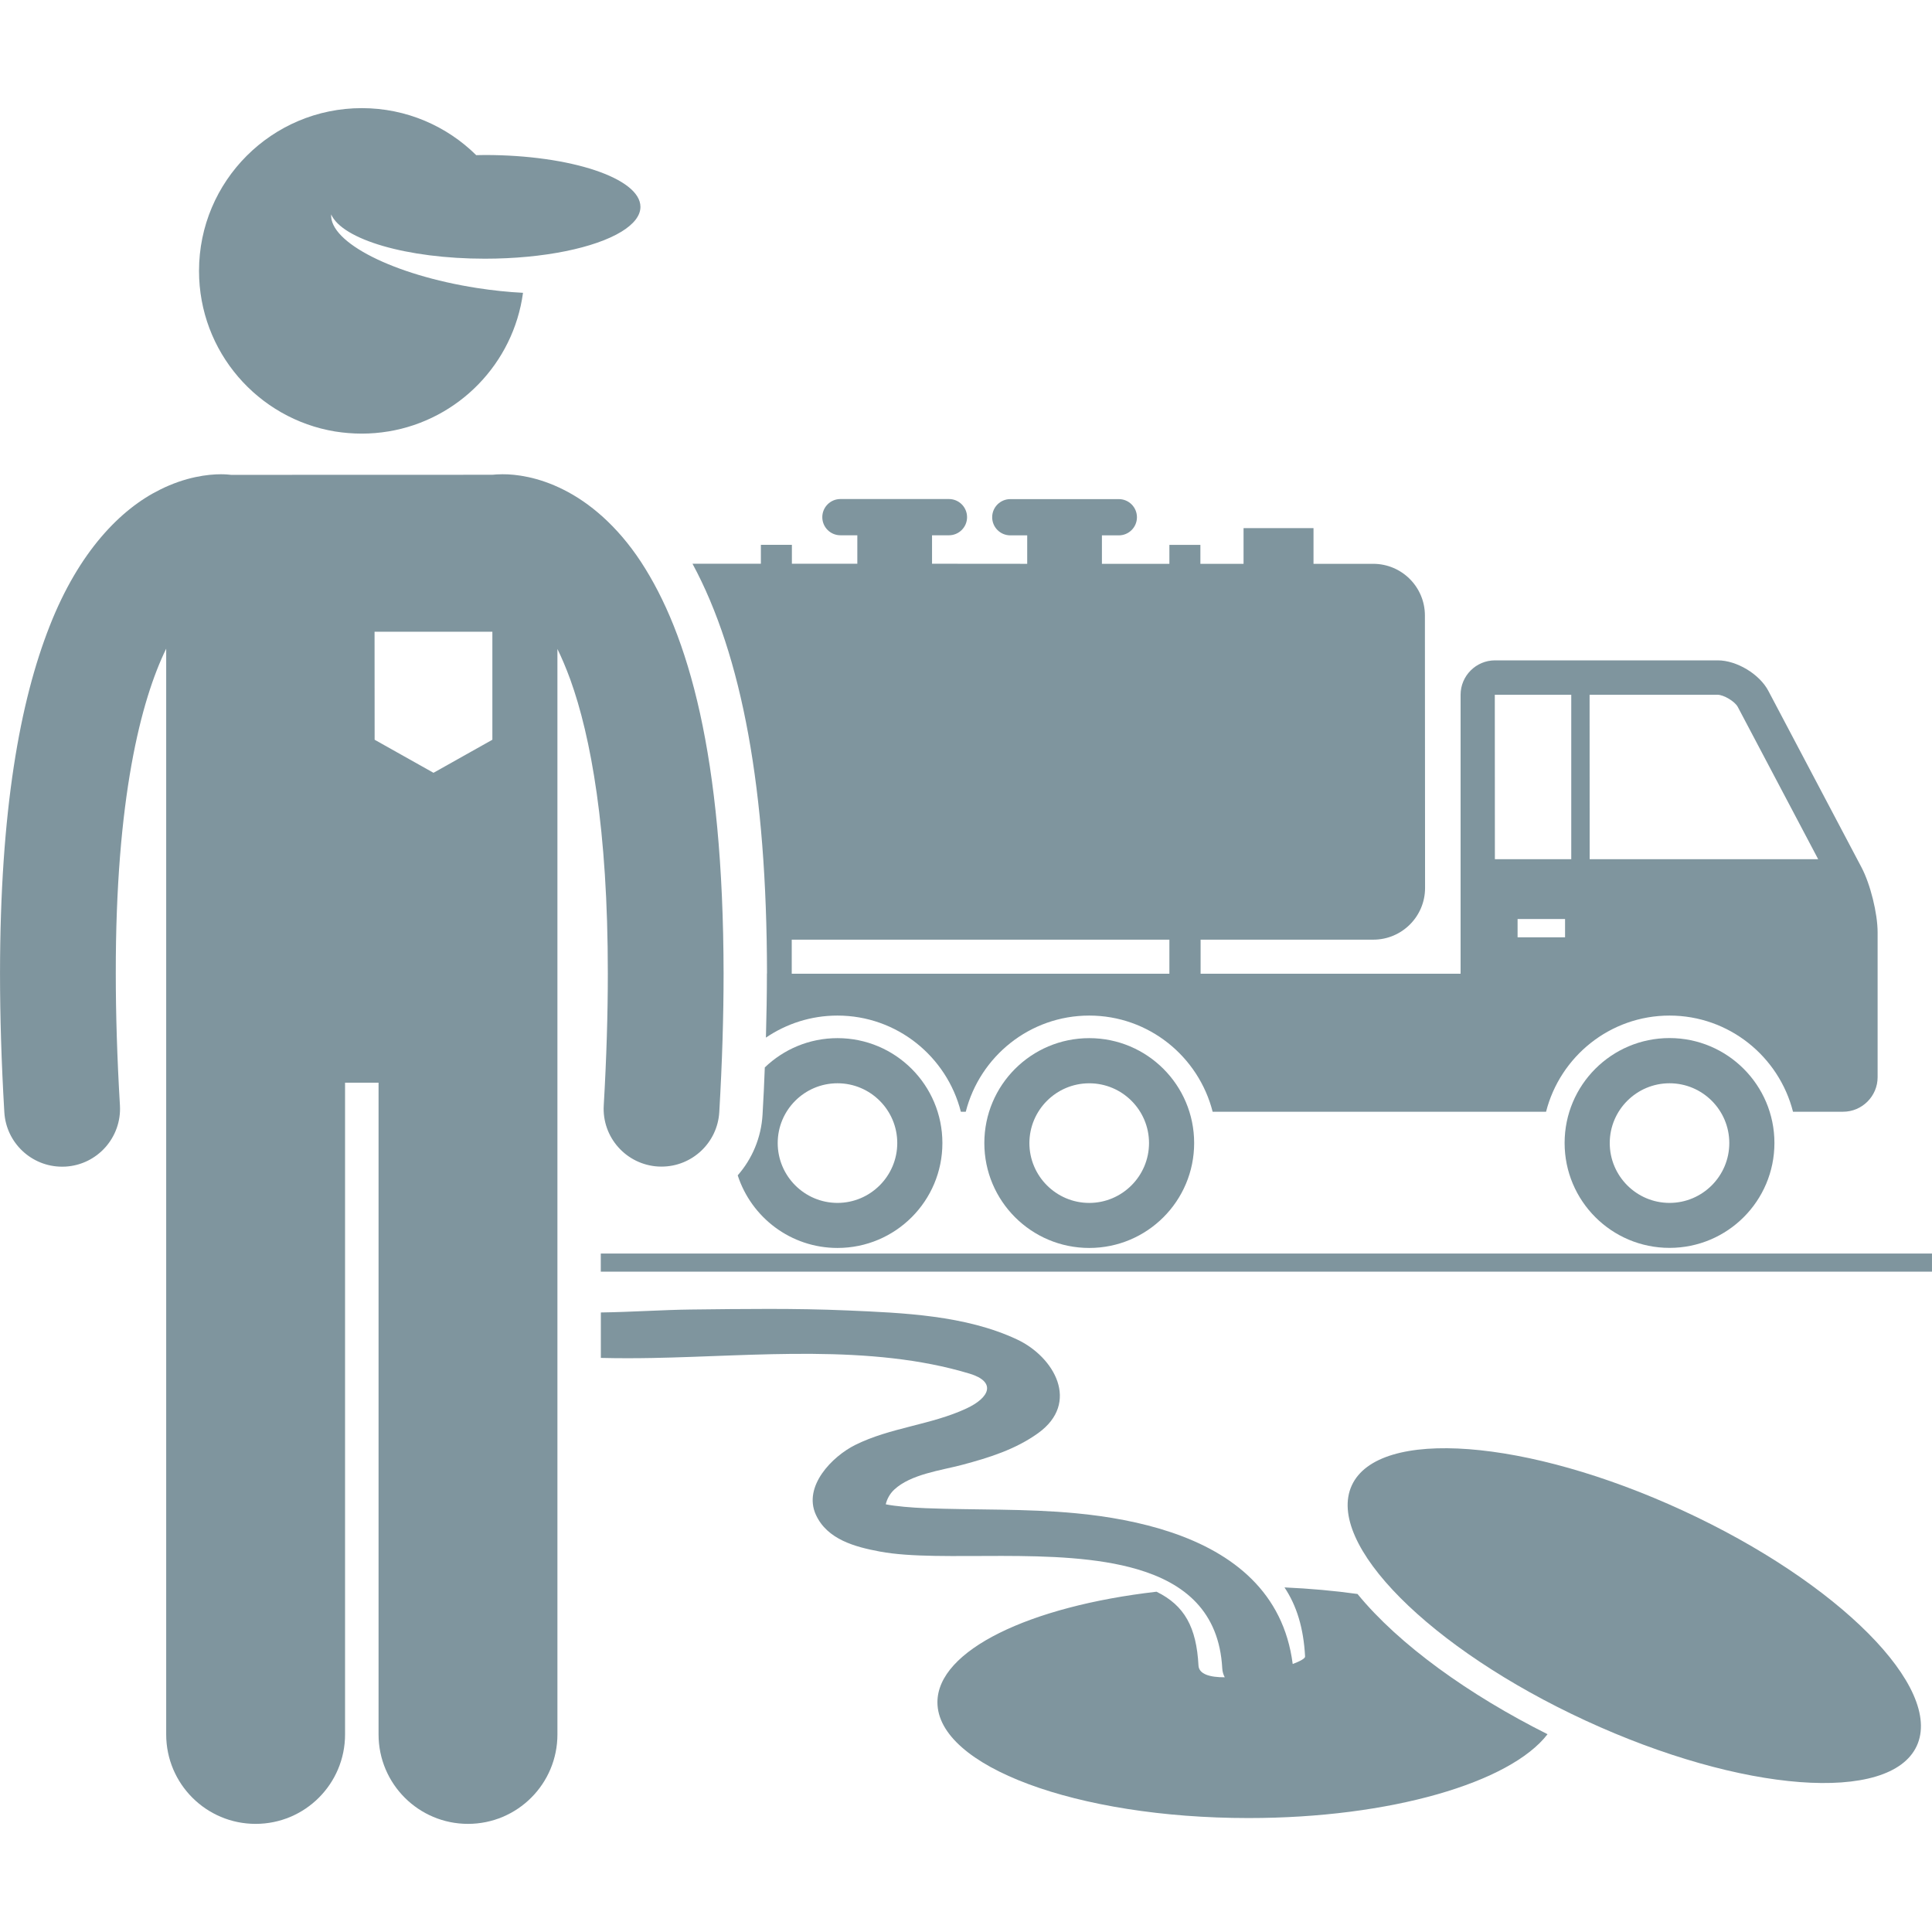
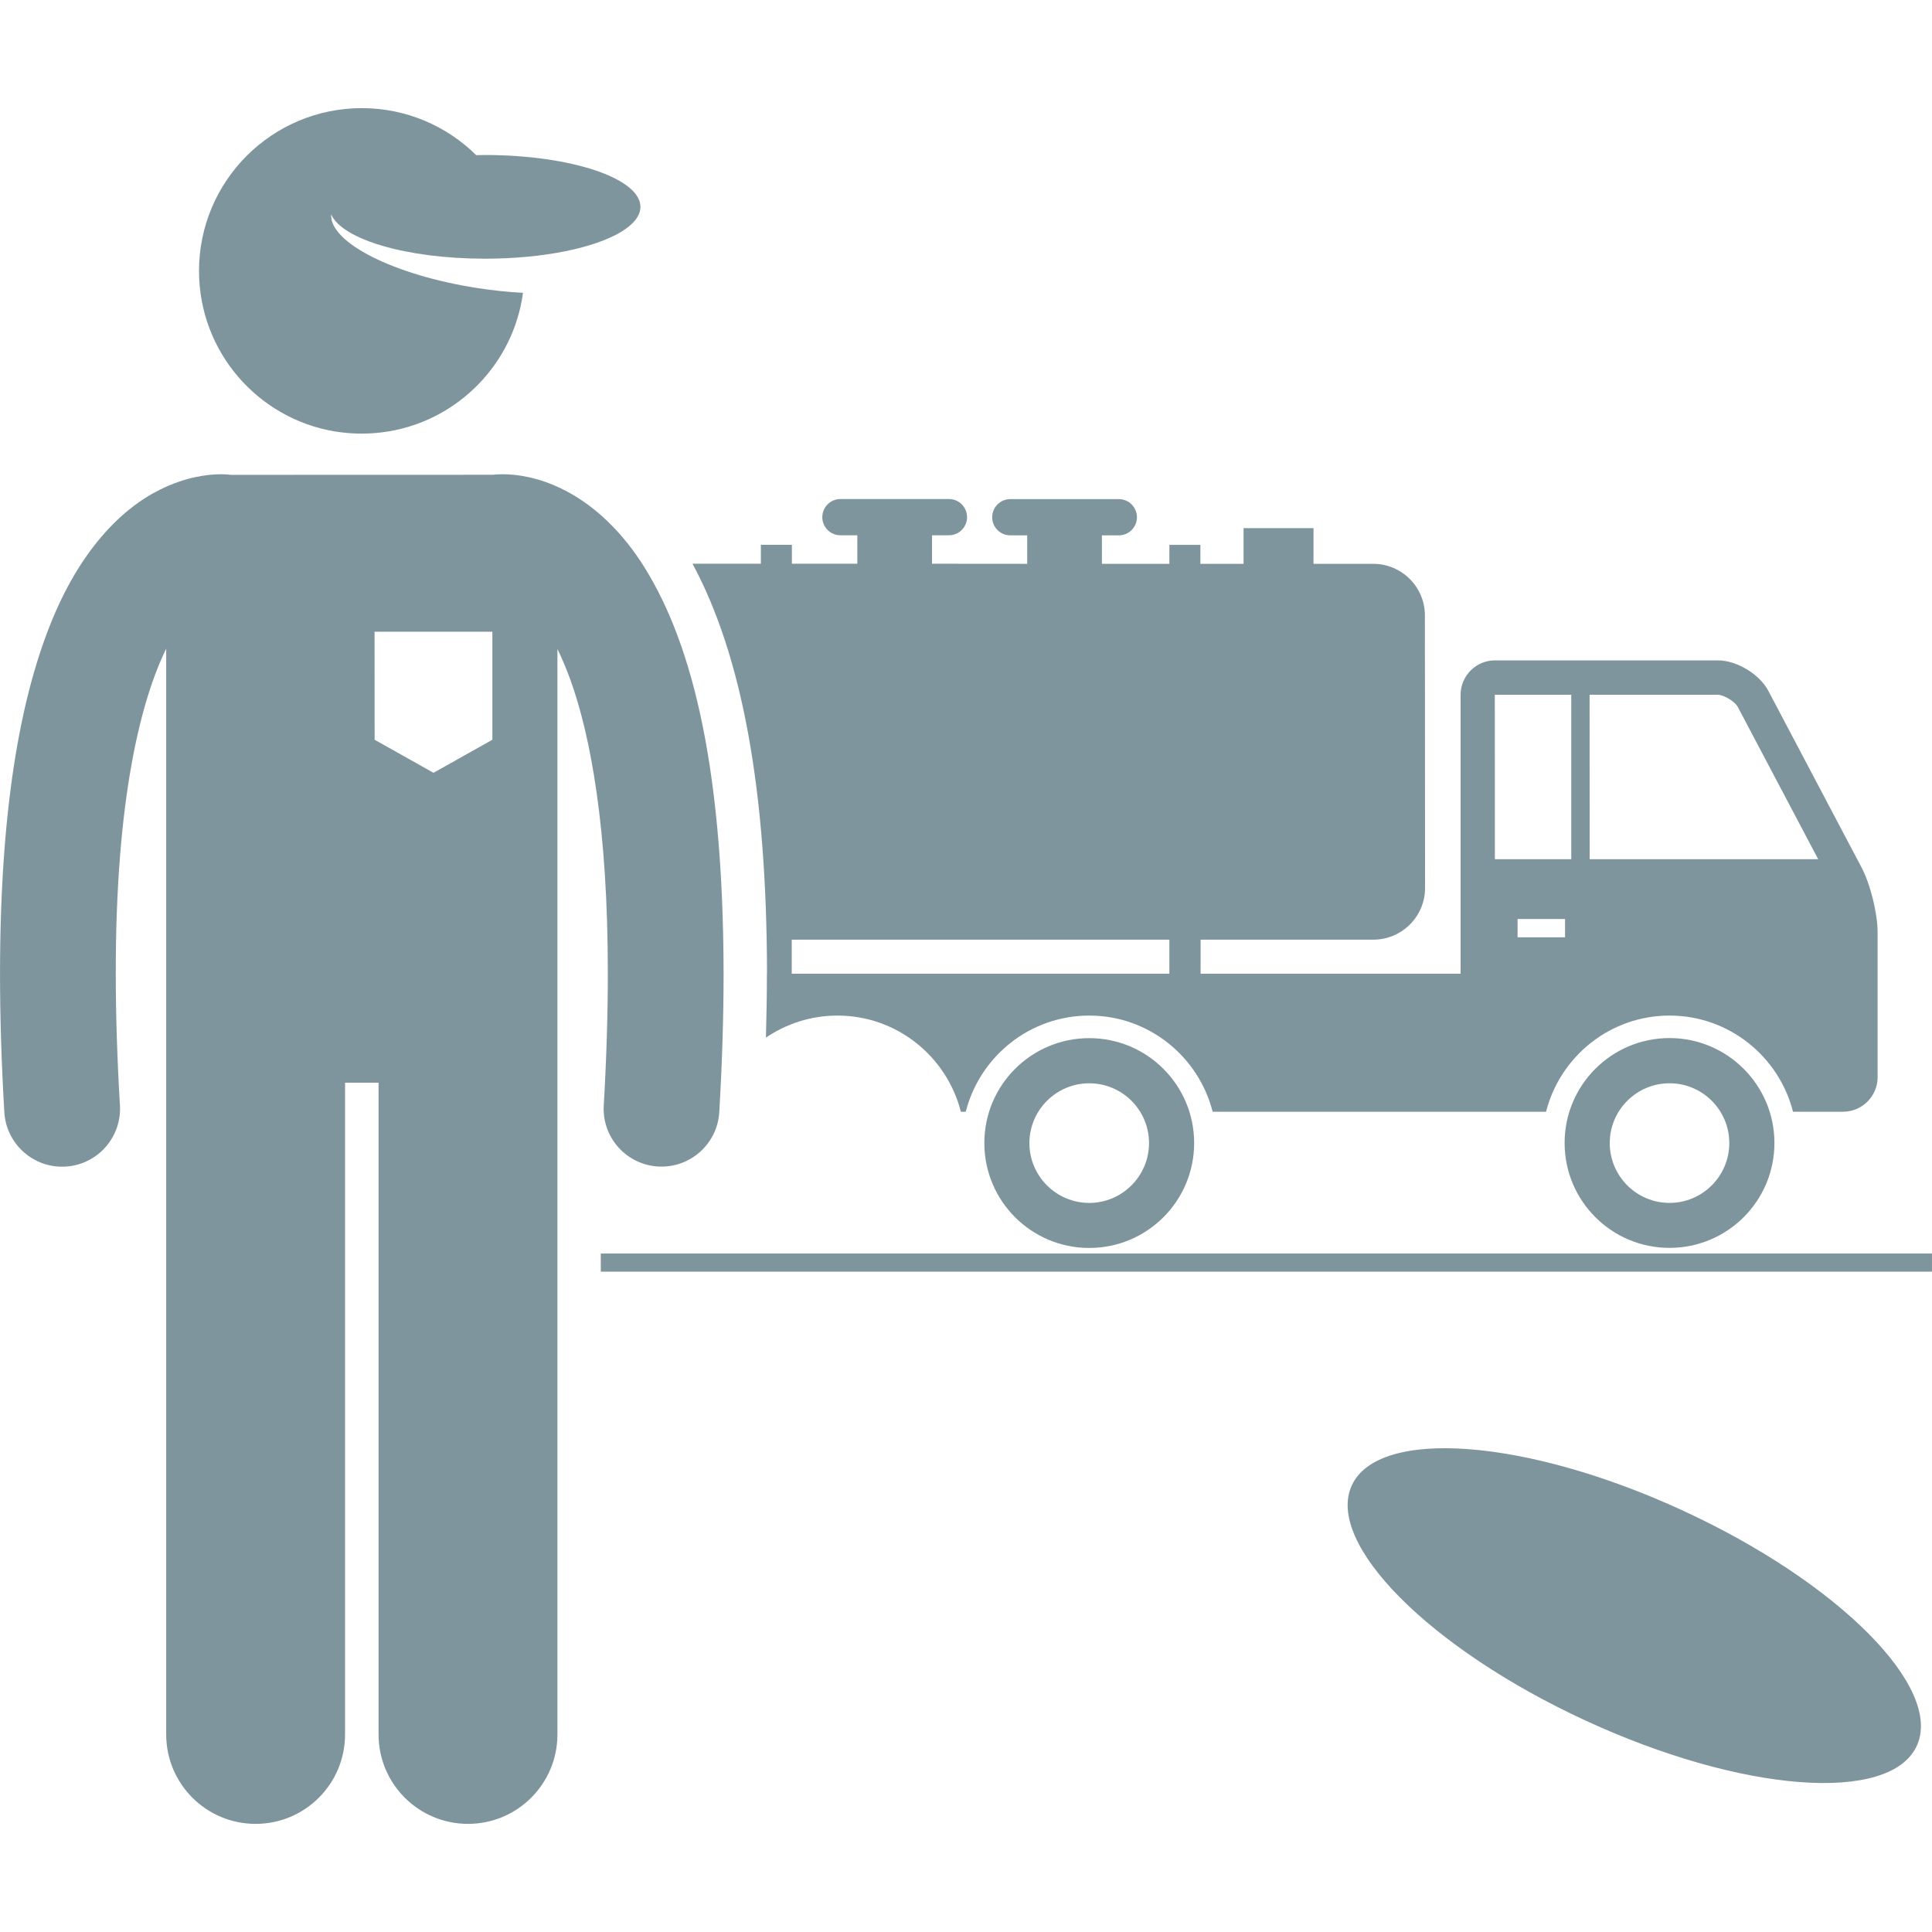
<svg xmlns="http://www.w3.org/2000/svg" width="100pt" height="100pt" version="1.1" viewBox="0 0 100 100">
  <g fill="#7f959e">
-     <path d="m70.262 82.504c-1.199-0.168-2.465-0.281-3.777-0.34 0.633 0.949 0.988 2.106 1.066 3.578 0.004 0.098-0.246 0.238-0.641 0.387-0.473-3.707-3.086-5.734-6.277-6.812-1.578-0.531-3.293-0.836-4.957-0.992-2.586-0.246-5.188-0.16-7.777-0.262-0.707-0.027-1.551-0.098-2.051-0.199 0.047-0.227 0.191-0.535 0.438-0.762 0.859-0.801 2.422-0.992 3.512-1.281 1.391-0.371 2.754-0.793 3.934-1.641 2.191-1.574 0.836-3.945-1.086-4.848-2.668-1.254-5.898-1.379-8.793-1.504-2.703-0.117-5.402-0.078-8.105-0.047-1.43 0.016-3.027 0.129-4.648 0.152v2.352c0.922 0.023 1.816 0.02 2.672 0.004 5.312-0.098 11.281-0.742 16.418 0.812 1.379 0.418 1.059 1.234-0.176 1.805-1.832 0.852-3.926 0.977-5.754 1.887-1.188 0.594-2.703 2.137-2.031 3.609 0.586 1.285 2.035 1.668 3.312 1.906 3.176 0.598 9.191-0.301 13.328 0.918 2.445 0.719 4.234 2.18 4.394 5.125 0.008 0.168 0.055 0.324 0.129 0.465-0.766 0.004-1.336-0.16-1.359-0.609-0.105-1.977-0.719-3.109-2.172-3.82-6.566 0.754-11.34 3.031-11.34 5.723 0 3.309 7.207 5.992 16.102 5.992 7.352 0 13.547-1.832 15.477-4.34-4.039-2.023-7.684-4.625-9.836-7.258zm-24.672-4.703c-0.062-0.023-0.051-0.027 0 0z" />
    <path d="m87.098 78.184c8.078 3.723 13.5 9.18 12.113 12.184-1.387 3.004-9.055 2.422-17.129-1.305-8.074-3.723-13.496-9.176-12.113-12.18 1.387-3.008 9.055-2.422 17.129 1.301" />
-     <path d="m39.469 57.695c-0.07 1.203-0.543 2.293-1.285 3.141 0.707 2.18 2.75 3.758 5.164 3.758 3 0 5.43-2.43 5.43-5.43s-2.43-5.43-5.43-5.43c-1.461 0-2.785 0.578-3.762 1.516-0.031 0.805-0.066 1.617-0.117 2.445zm3.879-1.625c1.707 0 3.094 1.387 3.094 3.094 0 1.707-1.391 3.098-3.094 3.098-1.707 0-3.094-1.391-3.094-3.098 0-1.707 1.387-3.094 3.094-3.094z" />
    <path d="m56.379 64.594c3 0 5.43-2.43 5.43-5.43s-2.43-5.43-5.43-5.43-5.43 2.43-5.43 5.43 2.43 5.43 5.43 5.43zm0-8.523c1.707 0 3.094 1.387 3.094 3.094 0 1.707-1.391 3.098-3.094 3.098-1.707 0-3.098-1.391-3.098-3.098 0.004-1.707 1.391-3.094 3.098-3.094z" />
    <path d="m86.414 53.73c-3 0-5.43 2.43-5.43 5.43s2.43 5.43 5.43 5.43 5.43-2.43 5.43-5.43c0-2.996-2.434-5.43-5.43-5.43zm3.094 5.434c0 1.707-1.387 3.098-3.094 3.098-1.707 0-3.094-1.391-3.094-3.098 0-1.707 1.391-3.094 3.094-3.094 1.707 0 3.094 1.387 3.094 3.094z" />
    <path d="m39.695 50.391c0 1.07-0.02 2.18-0.051 3.316 1.059-0.719 2.332-1.141 3.703-1.141 3.078 0 5.66 2.121 6.387 4.977h0.254c0.727-2.856 3.312-4.977 6.391-4.977s5.66 2.121 6.387 4.977h17.258c0.727-2.856 3.312-4.977 6.391-4.977 3.078 0 5.664 2.121 6.391 4.977h2.594c0.98 0 1.785-0.805 1.785-1.785v-7.5c0-0.98-0.375-2.492-0.832-3.359l-4.824-9.141c-0.457-0.867-1.637-1.578-2.617-1.578h-11.531c-0.98 0-1.781 0.801-1.781 1.781v14.438h-13.457v-1.762h8.938c1.48 0 2.68-1.199 2.68-2.676l-0.008-14.102c0-1.48-1.199-2.676-2.68-2.676h-3.086v-1.848h-3.621v1.848h-2.234v-0.98h-1.605v0.98h-3.492v-1.473h0.875c0.516 0 0.938-0.418 0.938-0.938 0-0.516-0.418-0.938-0.938-0.938h-5.617c-0.516 0-0.938 0.418-0.938 0.938 0 0.516 0.418 0.938 0.938 0.938h0.875v1.473l-4.926-0.004v-1.473h0.875c0.516 0 0.938-0.418 0.938-0.938 0-0.516-0.418-0.938-0.938-0.938h-5.617c-0.516 0-0.938 0.418-0.938 0.938 0 0.516 0.418 0.938 0.938 0.938h0.875v1.473h-3.387v-0.98h-1.605v0.98h-3.539c2.574 4.769 3.844 11.727 3.856 21.211zm38.855-1.875v-0.949h2.457v0.949zm11.395-11.93 4.164 7.887h-11.828l-0.004-8.512h6.625c0.32 0 0.895 0.348 1.043 0.625zm-8.617-0.625v8.512h-3.953l-0.004-8.512zm-20.801 12.676v1.762h-19.547v-1.762z" />
    <path d="m59.656 64.883h-28.559v0.938h68.902v-0.938z" />
    <path d="m28.852 53.082v-19.492c0.223 0.457 0.445 0.977 0.668 1.586 1.055 2.926 1.945 7.727 1.941 15.215 0 2.062-0.066 4.332-0.211 6.824-0.098 1.652 1.164 3.066 2.816 3.164 0.059 0.004 0.117 0.004 0.176 0.004 1.574 0 2.894-1.23 2.988-2.82 0.152-2.598 0.223-4.981 0.223-7.172-0.016-11.301-1.82-17.555-4.281-21.316-1.23-1.867-2.668-3.062-4-3.727-1.328-0.672-2.496-0.805-3.16-0.801-0.238 0-0.418 0.016-0.531 0.027h-0.008l-13.5 0.004h-0.008c-0.113-0.012-0.293-0.031-0.531-0.031-0.664 0-1.832 0.133-3.16 0.801-2.016 0.996-4.184 3.184-5.703 7.055-1.531 3.887-2.566 9.504-2.57 17.992 0 2.191 0.07 4.578 0.223 7.172 0.094 1.59 1.414 2.82 2.988 2.82 0.059 0 0.117 0 0.18-0.004 1.652-0.098 2.91-1.516 2.816-3.164-0.148-2.492-0.215-4.762-0.215-6.824-0.012-9.066 1.309-14.16 2.609-16.82v56.199c0 2.559 2.074 4.629 4.629 4.629 2.555 0 4.629-2.07 4.629-4.629v-33.734h1.734v33.734c0 2.559 2.074 4.629 4.629 4.629 2.555 0 4.629-2.07 4.629-4.629zm-9.465-20.383h6.098v5.59l-3.047 1.711-3.047-1.711z" />
    <path d="m20.098 22.332c3.629-0.598 6.477-3.512 6.973-7.176-0.758-0.039-1.562-0.121-2.387-0.25-4.312-0.672-7.637-2.359-7.543-3.809 0.57 1.297 3.91 2.293 7.957 2.293 3.055 0 5.711-0.566 7.074-1.402 0.621-0.383 0.977-0.816 0.977-1.281 0-1.48-3.606-2.684-8.051-2.684-0.152 0-0.301 0.004-0.449 0.008-1.523-1.504-3.613-2.434-5.922-2.434-4.652 0-8.426 3.773-8.426 8.426 0 4.184 3.051 7.656 7.051 8.312 0.445 0.07 0.906 0.109 1.375 0.109 0.465 0 0.926-0.039 1.371-0.113z" />
  </g>
</svg>